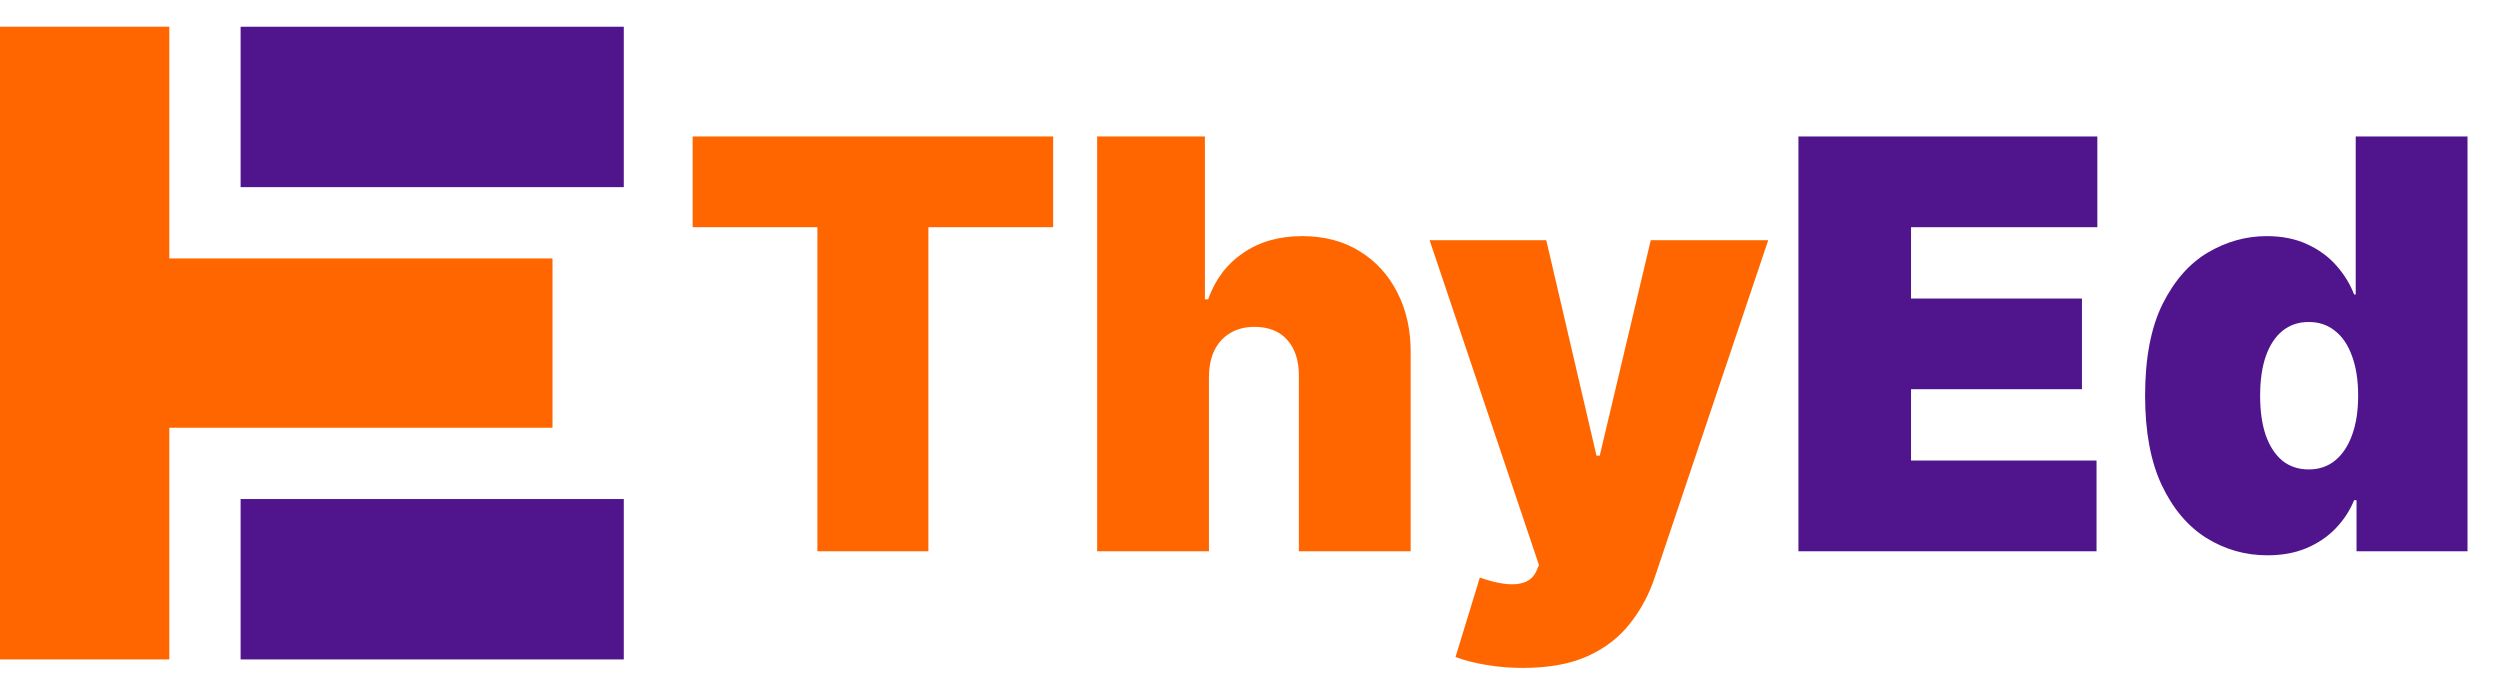
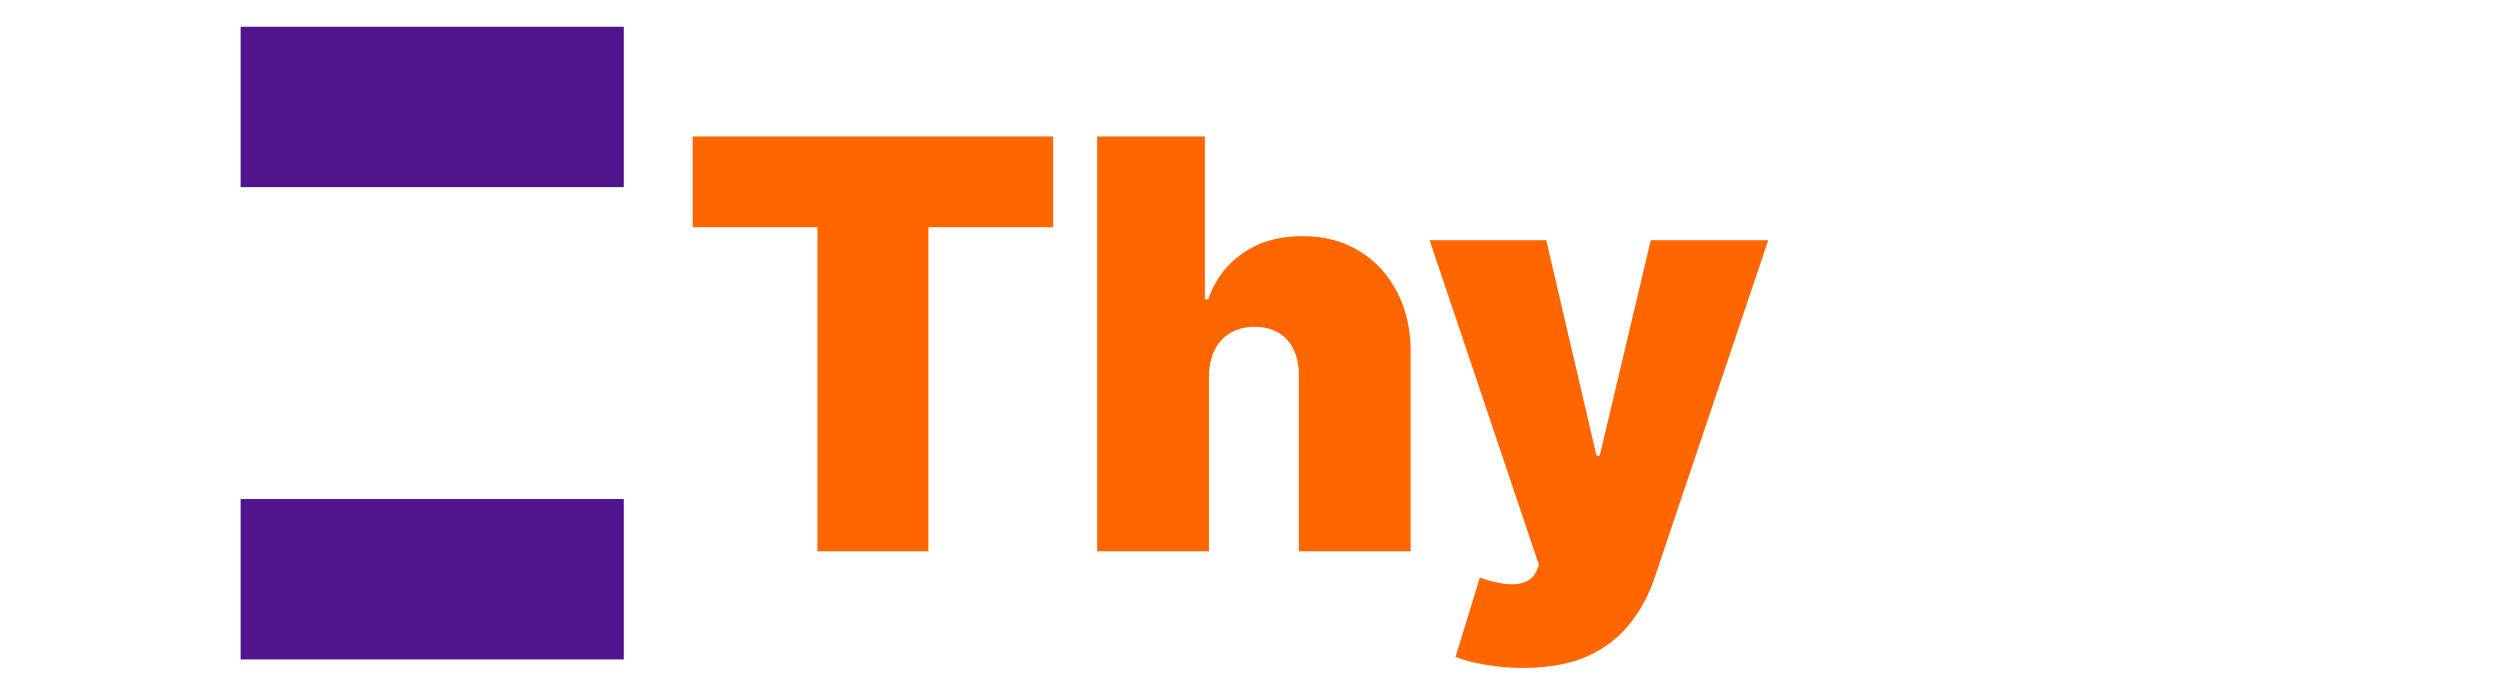
<svg xmlns="http://www.w3.org/2000/svg" width="517" height="143" viewBox="0 0 517 143" fill="none">
  <path d="M143.24 46.987V28.223H217.792V46.987H191.992V114H169.04V46.987H143.24ZM250.011 77.813V114H226.891V28.223H249.173V61.897H249.843C251.295 57.793 253.71 54.596 257.089 52.306C260.468 49.989 264.53 48.83 269.277 48.83C273.828 48.83 277.779 49.863 281.13 51.929C284.509 53.995 287.119 56.843 288.962 60.473C290.833 64.103 291.754 68.264 291.726 72.954V114H268.607V77.813C268.635 74.63 267.839 72.131 266.22 70.316C264.628 68.501 262.352 67.594 259.393 67.594C257.522 67.594 255.874 68.012 254.45 68.85C253.054 69.66 251.965 70.832 251.184 72.368C250.43 73.876 250.039 75.691 250.011 77.813ZM314.909 138.125C312.256 138.125 309.729 137.915 307.328 137.496C304.927 137.106 302.818 136.561 301.003 135.863L306.029 119.445C307.928 120.115 309.659 120.548 311.223 120.743C312.815 120.939 314.169 120.827 315.286 120.408C316.43 119.989 317.254 119.194 317.757 118.021L318.259 116.848L295.642 49.667H319.767L330.154 94.231H330.824L341.379 49.667H365.671L342.216 119.361C341.044 122.907 339.34 126.09 337.107 128.91C334.901 131.758 331.997 134.006 328.395 135.654C324.793 137.301 320.298 138.125 314.909 138.125Z" fill="#FF6600" />
-   <path d="M371.912 114V28.223H433.731V46.987H395.199V61.73H430.548V80.493H395.199V95.236H433.564V114H371.912ZM468.902 114.838C464.323 114.838 460.107 113.637 456.254 111.236C452.428 108.834 449.357 105.191 447.039 100.304C444.75 95.418 443.605 89.261 443.605 81.834C443.605 74.071 444.806 67.761 447.207 62.903C449.636 58.044 452.763 54.484 456.589 52.222C460.442 49.961 464.491 48.83 468.735 48.83C471.918 48.83 474.71 49.388 477.112 50.505C479.513 51.594 481.523 53.06 483.143 54.903C484.762 56.718 485.991 58.714 486.828 60.892H487.163V28.223H510.283V114H487.331V103.445H486.828C485.935 105.623 484.65 107.578 482.975 109.309C481.328 111.012 479.317 112.367 476.944 113.372C474.599 114.349 471.918 114.838 468.902 114.838ZM477.447 97.079C479.569 97.079 481.384 96.465 482.891 95.236C484.427 93.98 485.6 92.221 486.41 89.959C487.247 87.669 487.666 84.961 487.666 81.834C487.666 78.651 487.247 75.928 486.41 73.667C485.6 71.377 484.427 69.632 482.891 68.431C481.384 67.203 479.569 66.588 477.447 66.588C475.324 66.588 473.51 67.203 472.002 68.431C470.522 69.632 469.377 71.377 468.567 73.667C467.786 75.928 467.395 78.651 467.395 81.834C467.395 85.017 467.786 87.753 468.567 90.043C469.377 92.305 470.522 94.05 472.002 95.278C473.51 96.479 475.324 97.079 477.447 97.079Z" fill="#50158D" />
-   <rect y="5.529" width="35.014" height="130.843" fill="#FF6600" />
  <rect x="49.757" y="5.529" width="79.243" height="33.171" fill="#50158D" />
  <rect x="49.757" y="103.2" width="79.243" height="33.171" fill="#50158D" />
-   <rect y="53.443" width="114.257" height="35.014" fill="#FF6600" />
</svg>